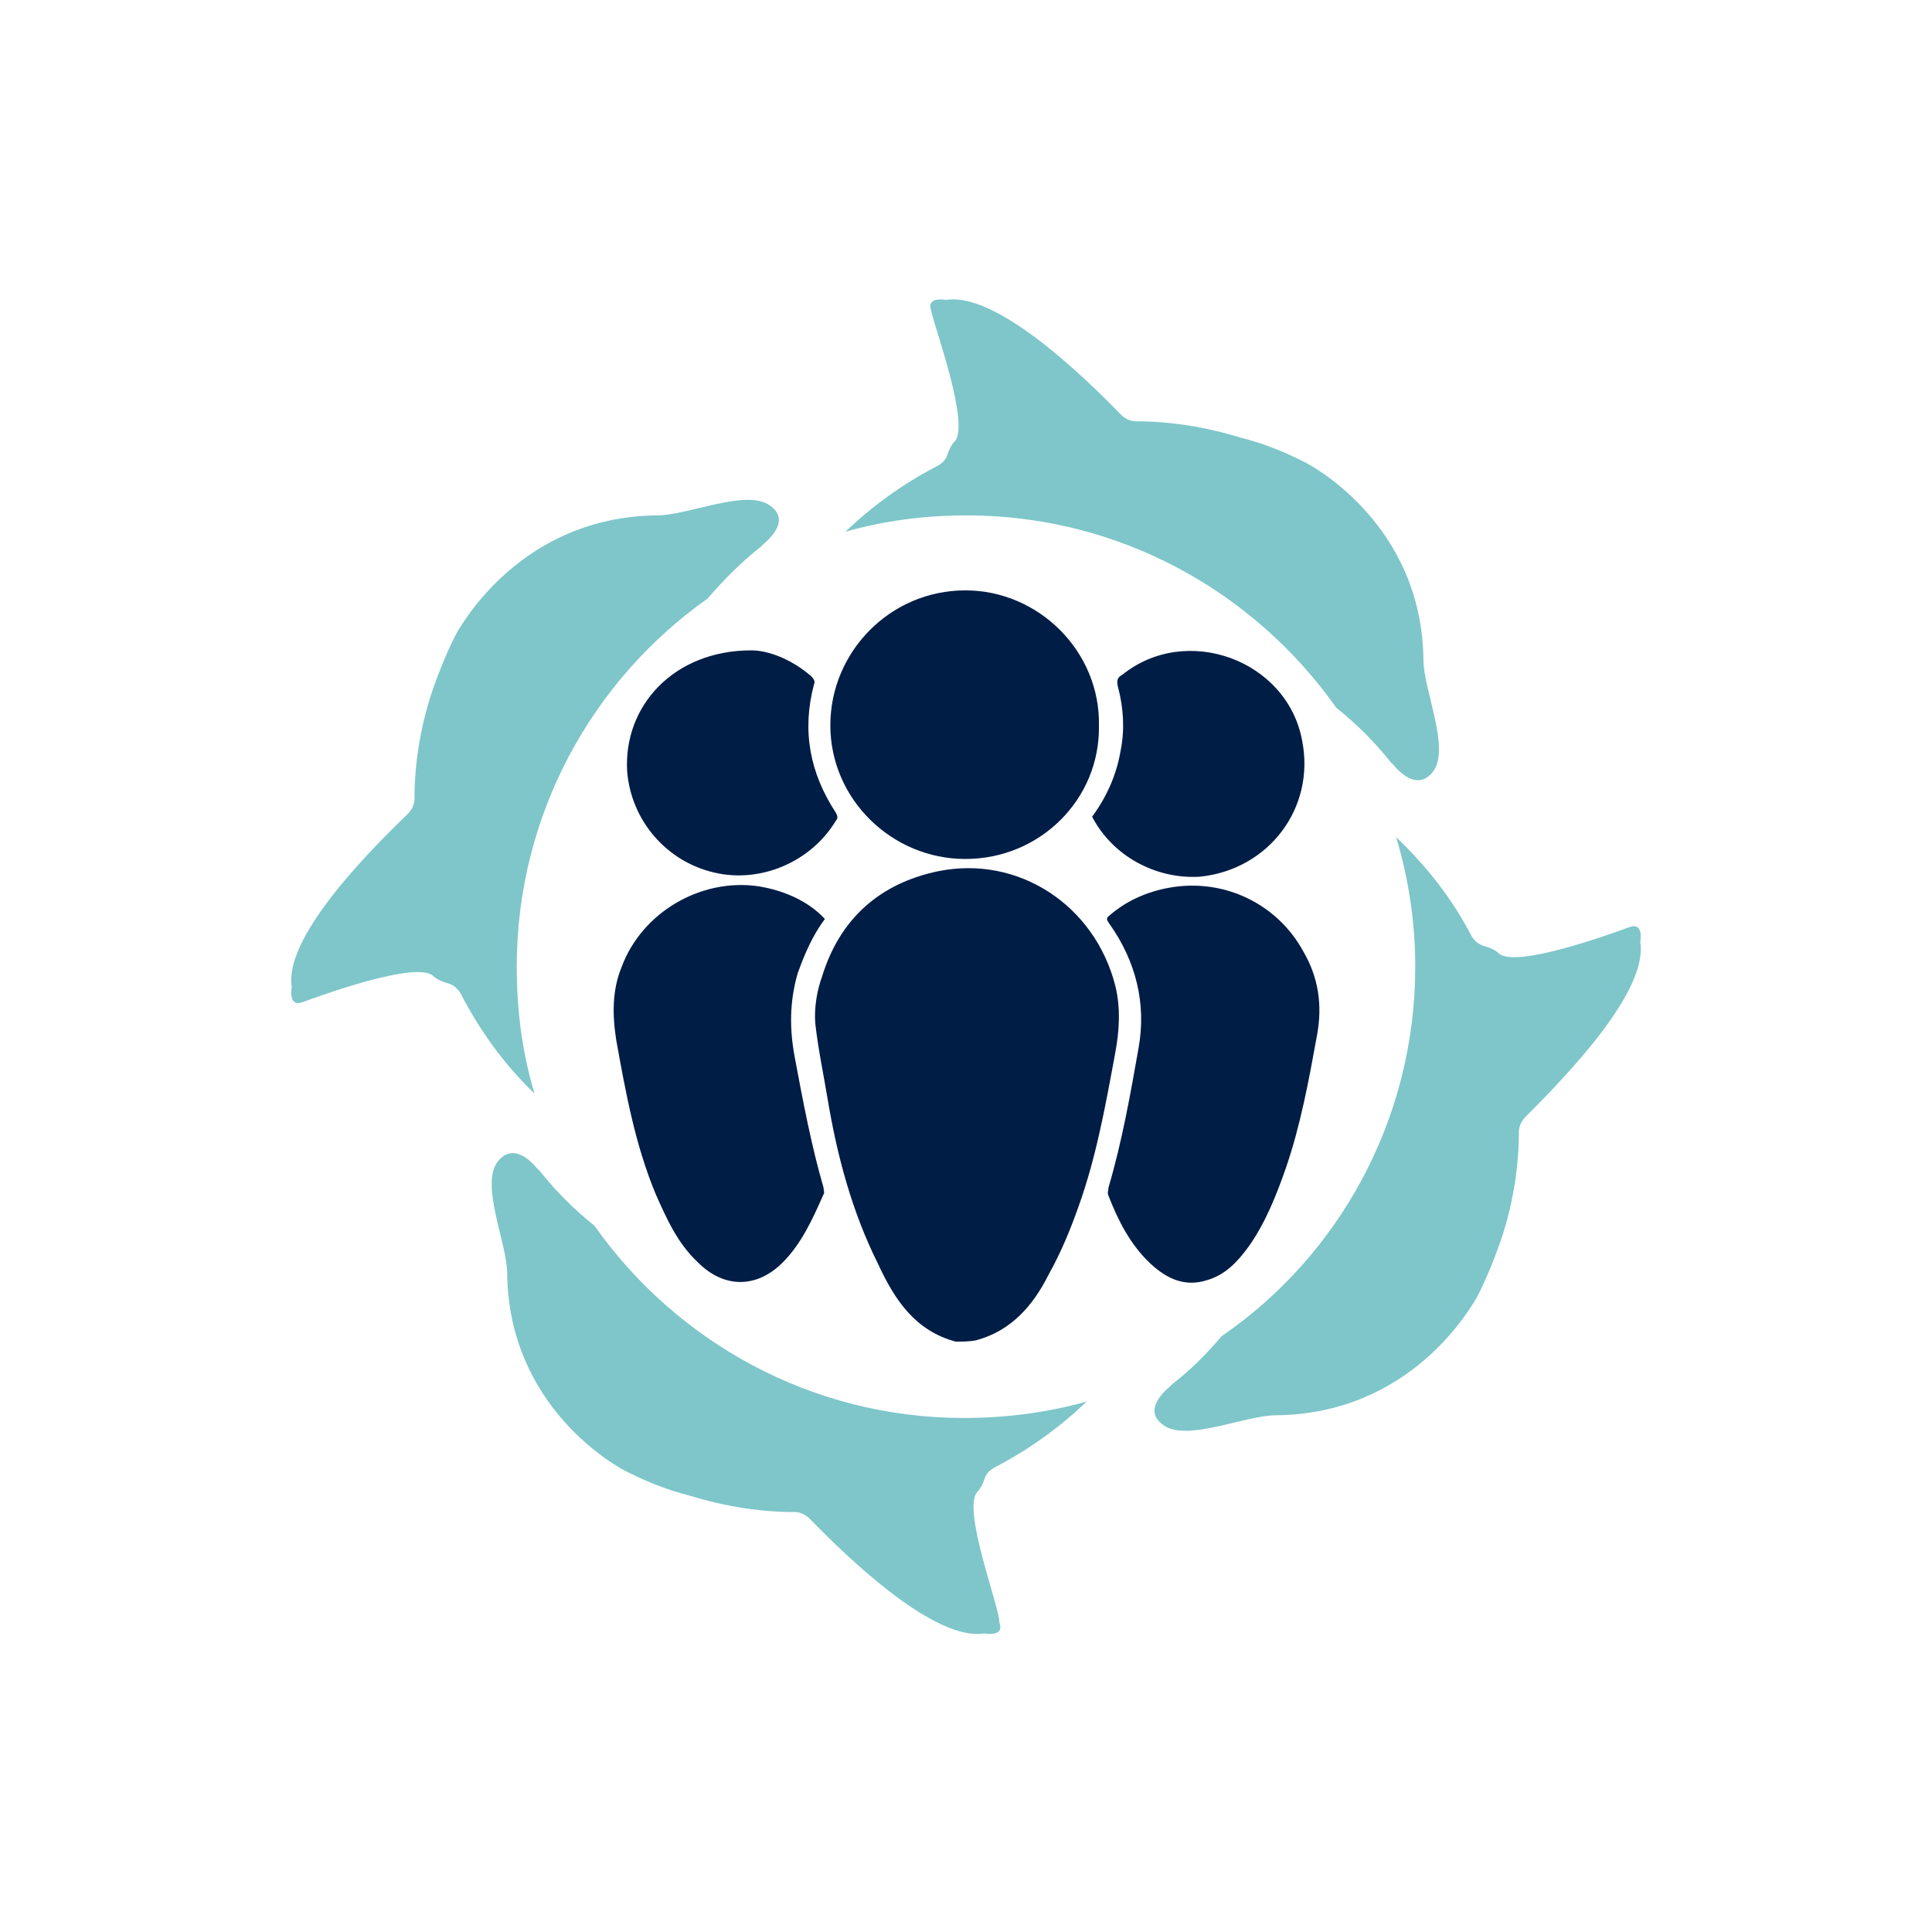
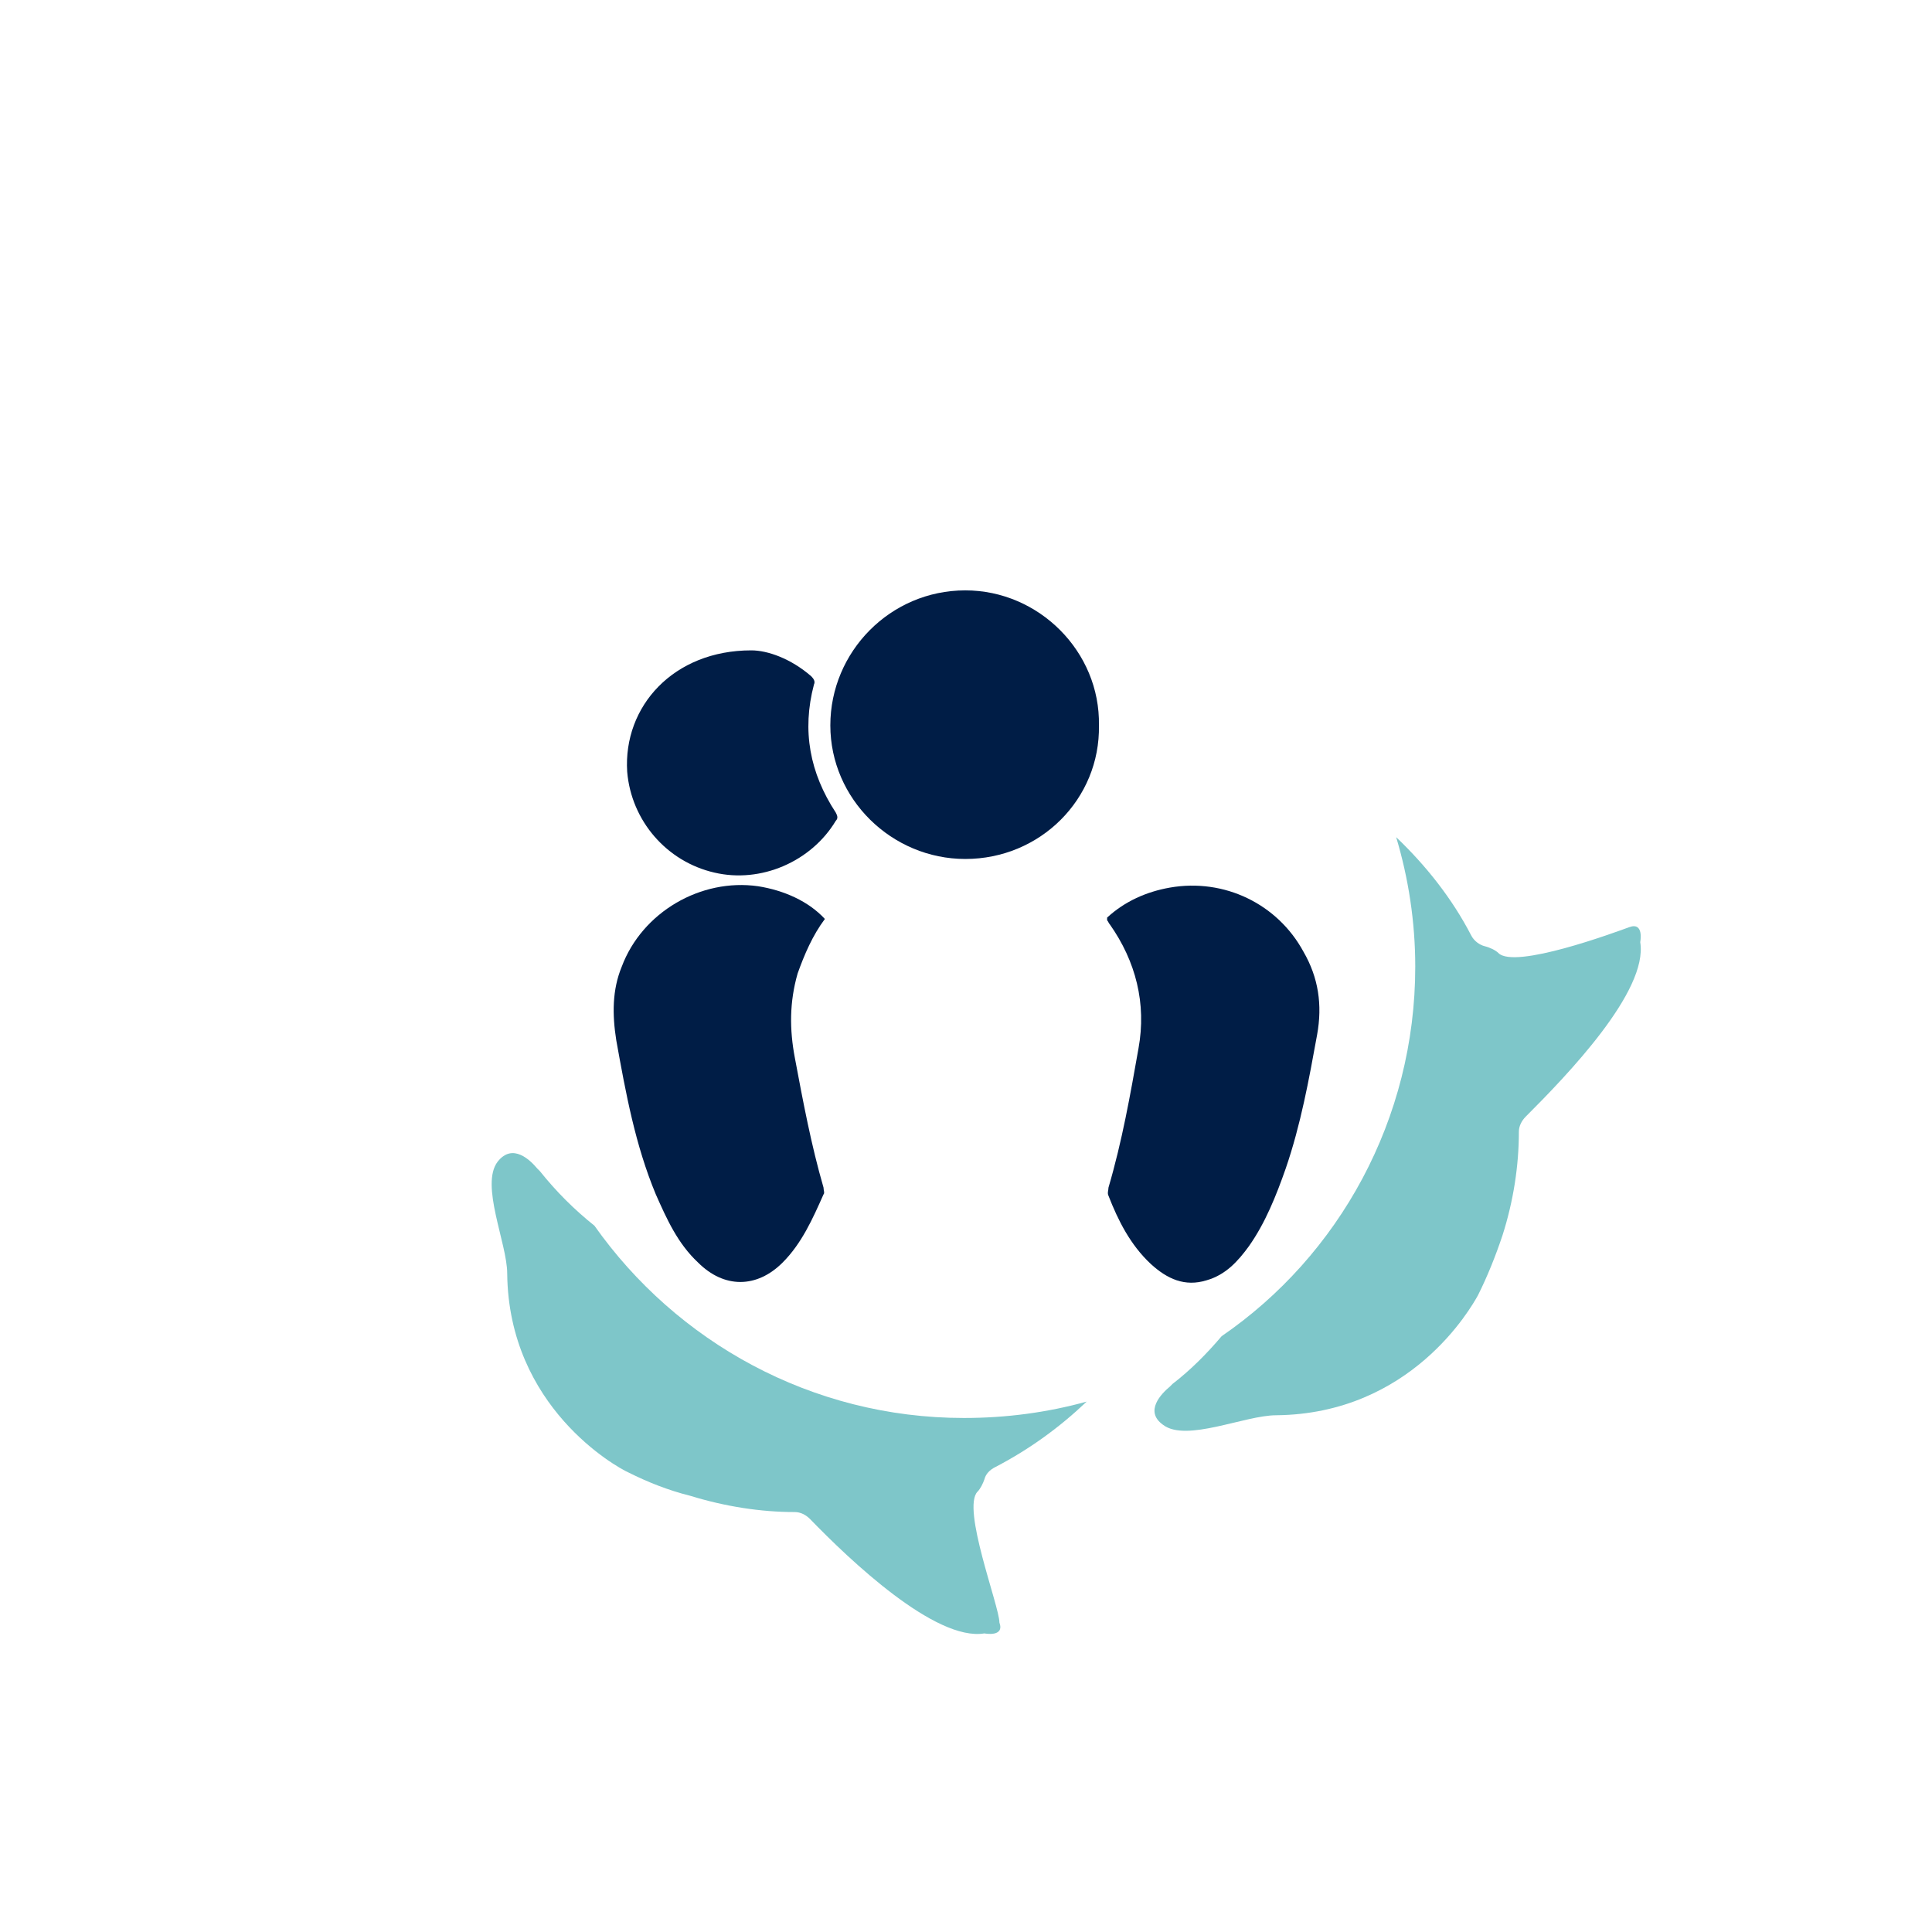
<svg xmlns="http://www.w3.org/2000/svg" version="1.1" id="Livello_1" x="0px" y="0px" viewBox="0 0 141.7 141.7" style="enable-background:new 0 0 141.7 141.7;" xml:space="preserve">
  <style type="text/css">
	.st0{fill:#7EC6C9;}
	.st1{fill:#001D46;}
</style>
  <g>
    <g>
-       <path class="st0" d="M39.2,80.2c-0.9-3-1.3-6.1-1.3-9.3c0-11.1,5.5-21,14-27c1.2-1.4,2.5-2.7,3.9-3.8c0,0,0,0,0,0    c0,0,0.1-0.1,0.2-0.2c0.6-0.5,1.9-1.8,0.5-2.8c-1.7-1.3-6,0.7-8.3,0.7c-9.9,0.1-14.3,7.9-14.8,8.8c-0.7,1.4-1.3,2.9-1.8,4.4    c-0.8,2.5-1.2,5.1-1.2,7.6c0,0.4-0.2,0.8-0.5,1.1c-3,2.9-9.1,9.1-8.5,12.7c0,0-0.3,1.5,0.8,1.1c1.1-0.4,8.4-3.1,9.6-1.9    c0.2,0.2,0.6,0.4,1,0.5c0.4,0.1,0.8,0.4,1,0.8C35.2,75.6,37,78.1,39.2,80.2z" />
-       <path class="st0" d="M70,32.4c-0.2,0.2-0.4,0.6-0.5,0.9c-0.1,0.4-0.4,0.7-0.8,0.9c-2.5,1.3-4.7,2.9-6.7,4.8    c2.8-0.8,5.8-1.2,8.9-1.2c11.2,0,21.1,5.6,27.1,14.1c1.5,1.2,2.8,2.5,4,4c0,0,0,0,0,0c0,0,0.1,0.1,0.2,0.2    c0.5,0.6,1.8,1.9,2.9,0.5c1.3-1.7-0.7-6-0.7-8.2c-0.1-9.8-8-14.2-8.9-14.6c-1.4-0.7-2.9-1.3-4.5-1.7c-2.6-0.8-5.2-1.2-7.7-1.2    c-0.4,0-0.8-0.2-1.1-0.5c-2.9-3-9.2-9-12.8-8.4c0,0-1.5-0.3-1.1,0.8C68.5,23.9,71.2,31.2,70,32.4z" />
      <path class="st0" d="M120.3,69.1c0,0,0.3-1.5-0.8-1.1c-1.1,0.4-8.4,3.1-9.6,1.9c-0.2-0.2-0.6-0.4-1-0.5c-0.4-0.1-0.8-0.4-1-0.8    c-1.4-2.7-3.3-5.1-5.5-7.2c0.9,3,1.4,6.2,1.4,9.5c0,11.2-5.6,21.2-14.2,27.1c-1.1,1.3-2.3,2.5-3.6,3.5c0,0,0,0,0,0    c0,0-0.1,0.1-0.2,0.2c-0.6,0.5-1.9,1.8-0.5,2.8c1.7,1.3,6-0.7,8.3-0.7c9.9-0.1,14.3-7.9,14.8-8.8c0.7-1.4,1.3-2.9,1.8-4.4    c0.8-2.5,1.2-5.1,1.2-7.6c0-0.4,0.2-0.8,0.5-1.1C114.9,78.9,120.9,72.7,120.3,69.1z" />
      <path class="st0" d="M71.7,109.4c0.2-0.2,0.4-0.6,0.5-0.9c0.1-0.4,0.4-0.7,0.8-0.9c2.5-1.3,4.7-2.9,6.7-4.8    c-2.9,0.8-5.9,1.2-9,1.2c-11.2,0-21.1-5.6-27.1-14.1c-1.5-1.2-2.8-2.5-4-4c0,0,0,0,0,0c0,0-0.1-0.1-0.2-0.2    c-0.5-0.6-1.8-1.9-2.9-0.5c-1.3,1.7,0.7,6,0.7,8.2c0.1,9.8,8,14.2,8.9,14.6c1.4,0.7,2.9,1.3,4.5,1.7c2.6,0.8,5.2,1.2,7.7,1.2    c0.4,0,0.8,0.2,1.1,0.5c2.9,3,9.2,9,12.8,8.4c0,0,1.5,0.3,1.1-0.8C73.3,117.8,70.5,110.6,71.7,109.4z" />
    </g>
    <g>
-       <path class="st1" d="M70.1,98.4c-3-0.8-4.5-3.1-5.7-5.7c-1.9-3.8-3-7.9-3.7-12.1c-0.3-1.8-0.7-3.7-0.9-5.5    c-0.1-1.1,0.1-2.4,0.5-3.5c1.3-4.2,4.2-6.8,8.5-7.7c5.9-1.2,11.5,2.5,13,8.4c0.4,1.6,0.3,3.3,0,4.9c-0.7,3.8-1.4,7.7-2.7,11.3    c-0.6,1.7-1.3,3.4-2.2,5c-1.1,2.2-2.7,4.1-5.3,4.8C71.1,98.4,70.6,98.4,70.1,98.4z" />
      <path class="st1" d="M60.5,67.4c-0.9,1.2-1.5,2.6-2,4c-0.6,2.1-0.6,4.1-0.2,6.2c0.6,3.2,1.2,6.4,2.1,9.5c0,0.2,0.1,0.4,0,0.5    c-0.8,1.8-1.6,3.6-3,5c-1.9,1.9-4.3,1.9-6.2,0c-1.5-1.4-2.3-3.2-3.1-5c-1.5-3.6-2.2-7.4-2.9-11.3c-0.3-1.9-0.3-3.7,0.4-5.4    c1.5-4,5.8-6.5,10-5.9C57.5,65.3,59.3,66.1,60.5,67.4z" />
      <path class="st1" d="M81.2,67.3c1.3-1.2,2.9-1.9,4.6-2.2c4-0.7,7.9,1.2,9.8,4.7c1.1,1.9,1.4,3.9,1,6.1c-0.6,3.3-1.2,6.6-2.3,9.8    c-0.7,2-1.5,4-2.7,5.7c-0.8,1.1-1.7,2.1-3.1,2.5c-1.6,0.5-2.9-0.1-4.1-1.2c-1.5-1.4-2.4-3.2-3.1-5c-0.1-0.2,0-0.4,0-0.6    c1-3.4,1.6-6.8,2.2-10.2c0.6-3.3-0.2-6.4-2.1-9.1c-0.1-0.1-0.1-0.2-0.2-0.3C81.2,67.4,81.2,67.4,81.2,67.3z" />
      <path class="st1" d="M70.8,63c-5.4,0-9.9-4.4-9.9-9.8c0-5.4,4.4-9.9,9.9-9.9c5.4,0,9.9,4.5,9.8,9.9C80.7,58.6,76.3,63,70.8,63z" />
      <path class="st1" d="M55.1,47.7c1.2,0,2.9,0.6,4.4,1.9c0.2,0.2,0.3,0.4,0.2,0.6c-0.9,3.4-0.3,6.5,1.6,9.4c0.1,0.2,0.2,0.4,0,0.6    c-1.8,3-5.5,4.6-8.9,3.8c-3.5-0.8-6.1-3.8-6.4-7.4C45.7,51.8,49.4,47.7,55.1,47.7z" />
-       <path class="st1" d="M80.1,59.9c1.1-1.5,1.8-3.1,2.1-4.9c0.3-1.5,0.2-3.1-0.2-4.6c-0.1-0.4-0.1-0.7,0.3-0.9    c4.7-3.8,12.1-1.1,13.2,4.8c1,5-2.5,9.5-7.5,10C84.8,64.5,81.6,62.8,80.1,59.9z" />
    </g>
  </g>
</svg>